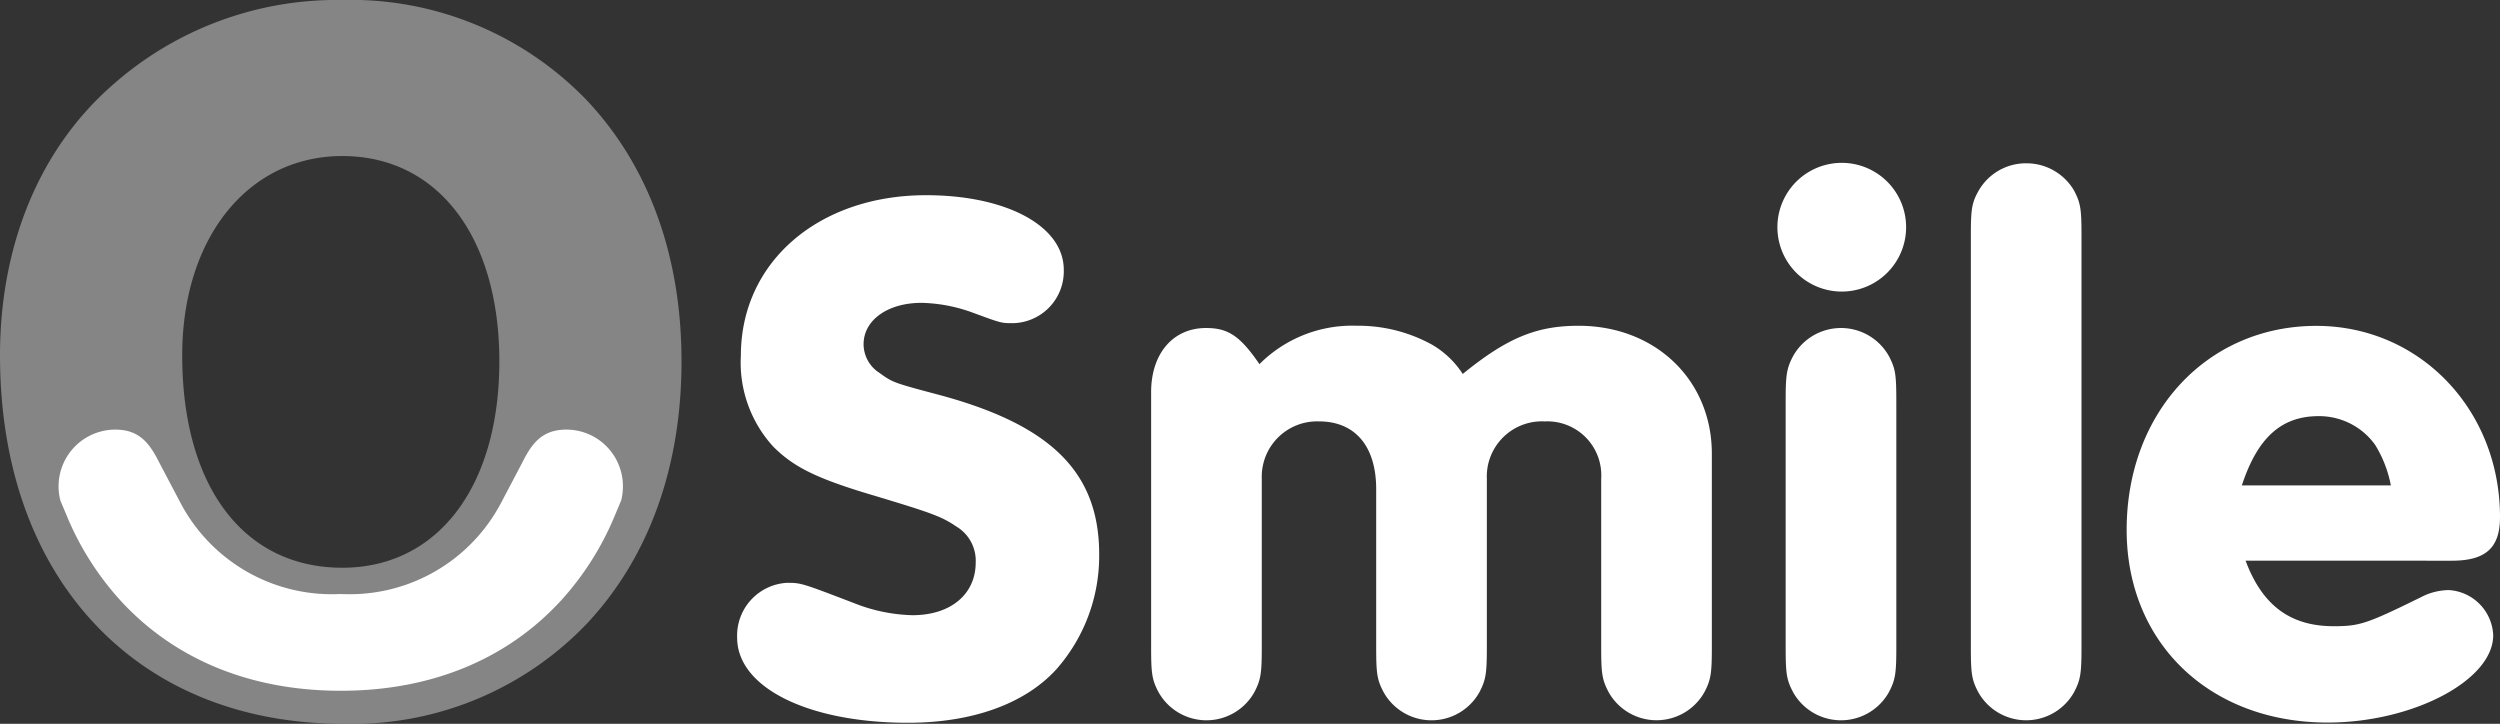
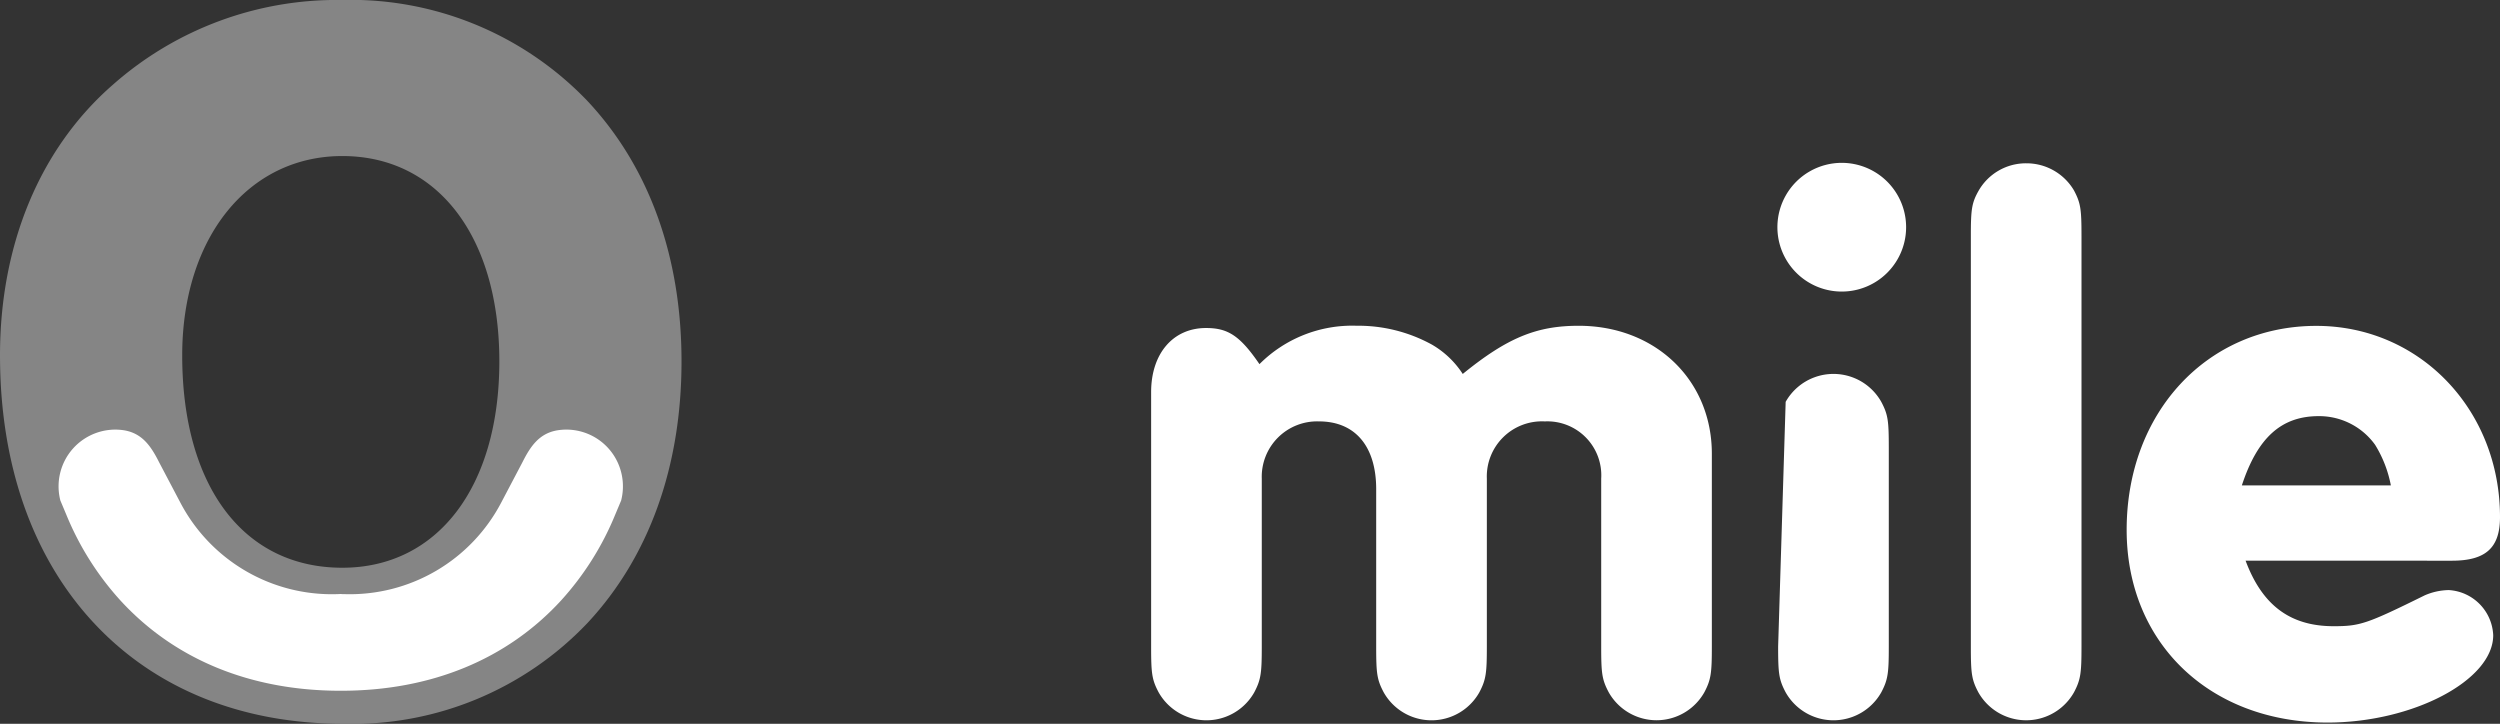
<svg xmlns="http://www.w3.org/2000/svg" id="Group_7" data-name="Group 7" width="163.971" height="47.472" viewBox="0 0 163.971 47.472">
  <rect x="0" y="0" width="163.971" height="47.472" fill="#333333" stroke="none" />
  <defs>
    <clipPath id="clip-path">
      <rect id="Rectangle_10" data-name="Rectangle 10" width="163.971" height="47.472" fill="none" />
    </clipPath>
    <clipPath id="clip-path-3">
      <rect id="Rectangle_8" data-name="Rectangle 8" width="44.699" height="47.472" fill="none" />
    </clipPath>
  </defs>
  <g id="Group_6" data-name="Group 6" clip-path="url(#clip-path)">
    <g id="Group_5" data-name="Group 5">
      <g id="Group_4" data-name="Group 4" clip-path="url(#clip-path)">
        <g id="Group_3" data-name="Group 3" opacity="0.4">
          <g id="Group_2" data-name="Group 2">
            <g id="Group_1" data-name="Group 1" clip-path="url(#clip-path-3)">
              <path id="Path_157" data-name="Path 157" d="M38.5,6.592A21.5,21.5,0,0,0,22.382,0,22.183,22.183,0,0,0,7.4,5.561C2.628,9.72,0,16.022,0,23.308c0,7.151,2.124,13.216,6.142,17.538s9.692,6.627,16.372,6.627a21.265,21.265,0,0,0,16.033-6.627C42.572,36.524,44.7,30.6,44.7,23.7S42.557,10.9,38.5,6.592M11.951,23.308c0-7.7,4.316-13.072,10.5-13.072,6.256,0,10.3,5.287,10.3,13.468,0,8.221-4.043,13.534-10.3,13.534-6.475,0-10.5-5.338-10.5-13.93" transform="translate(0 -0.001)" fill="#fff" />
            </g>
          </g>
        </g>
-         <path id="Path_158" data-name="Path 158" d="M240.975,63.029a3.4,3.4,0,0,1-3.357,3.505c-.741,0-.741,0-2.616-.691a10.345,10.345,0,0,0-3.357-.642c-2.221,0-3.8,1.136-3.8,2.715a2.238,2.238,0,0,0,1.037,1.876c.889.642.889.642,4.048,1.481,7.257,1.975,10.367,5.085,10.367,10.417a11.236,11.236,0,0,1-2.814,7.553c-2.073,2.271-5.529,3.5-9.725,3.5-6.566,0-11.206-2.32-11.206-5.578a3.469,3.469,0,0,1,3.258-3.6c.938,0,.938,0,4.542,1.382a10.985,10.985,0,0,0,3.7.741c2.518,0,4.147-1.383,4.147-3.456a2.614,2.614,0,0,0-1.283-2.369c-.938-.642-1.629-.889-5.233-1.975-3.851-1.135-5.381-1.876-6.763-3.258a8.159,8.159,0,0,1-2.123-5.973c0-6.122,5.085-10.516,12.144-10.516,5.282,0,9.034,2.024,9.034,4.888" transform="translate(-171.204 -45.338)" fill="#fff" />
        <path id="Path_159" data-name="Path 159" d="M342.862,101.387c0-2.518,1.432-4.2,3.6-4.2,1.432,0,2.221.494,3.505,2.369a8.59,8.59,0,0,1,6.368-2.518,10.032,10.032,0,0,1,4.937,1.234A5.968,5.968,0,0,1,363.3,100.2c2.912-2.369,4.838-3.16,7.6-3.16,5.035,0,8.738,3.555,8.738,8.392v12.638c0,1.728-.049,2.172-.493,3.012a3.6,3.6,0,0,1-6.27,0c-.444-.839-.494-1.234-.494-3.012V107.065a3.537,3.537,0,0,0-3.7-3.752,3.615,3.615,0,0,0-3.8,3.752v11.009c0,1.728-.05,2.172-.494,3.012a3.6,3.6,0,0,1-6.27,0c-.444-.839-.494-1.234-.494-3.012V107.755c0-2.814-1.382-4.443-3.752-4.443a3.631,3.631,0,0,0-3.752,3.752v11.009c0,1.728-.05,2.172-.494,3.012a3.6,3.6,0,0,1-6.27,0c-.444-.839-.493-1.234-.493-3.012Z" transform="translate(-267.361 -75.673)" fill="#fff" />
-         <path id="Path_160" data-name="Path 160" d="M537.84,52.814a4.221,4.221,0,1,1-8.442,0,4.221,4.221,0,0,1,8.442,0m-7.9,11.453c0-1.728.049-2.172.494-3.011a3.6,3.6,0,0,1,6.27,0c.444.839.494,1.234.494,3.011V80.312c0,1.728-.049,2.172-.494,3.012a3.6,3.6,0,0,1-6.27,0c-.444-.839-.494-1.234-.494-3.012Z" transform="translate(-412.821 -37.912)" fill="#fff" />
+         <path id="Path_160" data-name="Path 160" d="M537.84,52.814a4.221,4.221,0,1,1-8.442,0,4.221,4.221,0,0,1,8.442,0m-7.9,11.453a3.6,3.6,0,0,1,6.27,0c.444.839.494,1.234.494,3.011V80.312c0,1.728-.049,2.172-.494,3.012a3.6,3.6,0,0,1-6.27,0c-.444-.839-.494-1.234-.494-3.012Z" transform="translate(-412.821 -37.912)" fill="#fff" />
        <path id="Path_161" data-name="Path 161" d="M594.273,80.313c0,1.728-.049,2.172-.494,3.011a3.6,3.6,0,0,1-6.27,0c-.444-.839-.493-1.234-.493-3.011v-26.9c0-1.728.049-2.173.493-2.962a3.572,3.572,0,0,1,3.16-1.827,3.609,3.609,0,0,1,3.11,1.778c.444.839.494,1.234.494,3.011Z" transform="translate(-457.751 -37.913)" fill="#fff" />
        <path id="Path_162" data-name="Path 162" d="M641.223,112.446c1.086,2.913,2.913,4.3,5.776,4.3,1.728,0,2.172-.148,5.973-2.024a4.109,4.109,0,0,1,1.58-.346,3.1,3.1,0,0,1,2.913,2.962c0,2.962-5.282,5.727-10.861,5.727-7.751,0-13.181-5.233-13.181-12.638,0-7.7,5.282-13.379,12.441-13.379,6.763,0,12.046,5.48,12.046,12.539,0,2.024-.938,2.863-3.16,2.863Zm9.528-4.936a7.823,7.823,0,0,0-1.036-2.666,4.516,4.516,0,0,0-3.7-1.876c-2.419,0-4,1.382-5.036,4.542Z" transform="translate(-493.939 -75.674)" fill="#fff" />
        <path id="Path_163" data-name="Path 163" d="M54.421,131.133a3.709,3.709,0,0,0-4.207-3.139c-1.239.183-1.822,1.064-2.347,2.107l-1.376,2.616a11.216,11.216,0,0,1-10.288,6.03c-.076,0-.15,0-.225-.008v0h-.046v0c-.075,0-.149.008-.225.008a11.215,11.215,0,0,1-10.288-6.03L24.041,130.1c-.525-1.043-1.108-1.924-2.347-2.107a3.722,3.722,0,0,0-4.13,4.615l.392.933a19.131,19.131,0,0,0,3.548,5.622c3.552,3.873,8.541,5.92,14.427,5.92h.045c5.886,0,10.875-2.047,14.427-5.92a19.127,19.127,0,0,0,3.548-5.622l.392-.933a3.73,3.73,0,0,0,.078-1.476" transform="translate(-13.604 -99.778)" fill="#fff" />
      </g>
    </g>
  </g>
</svg>